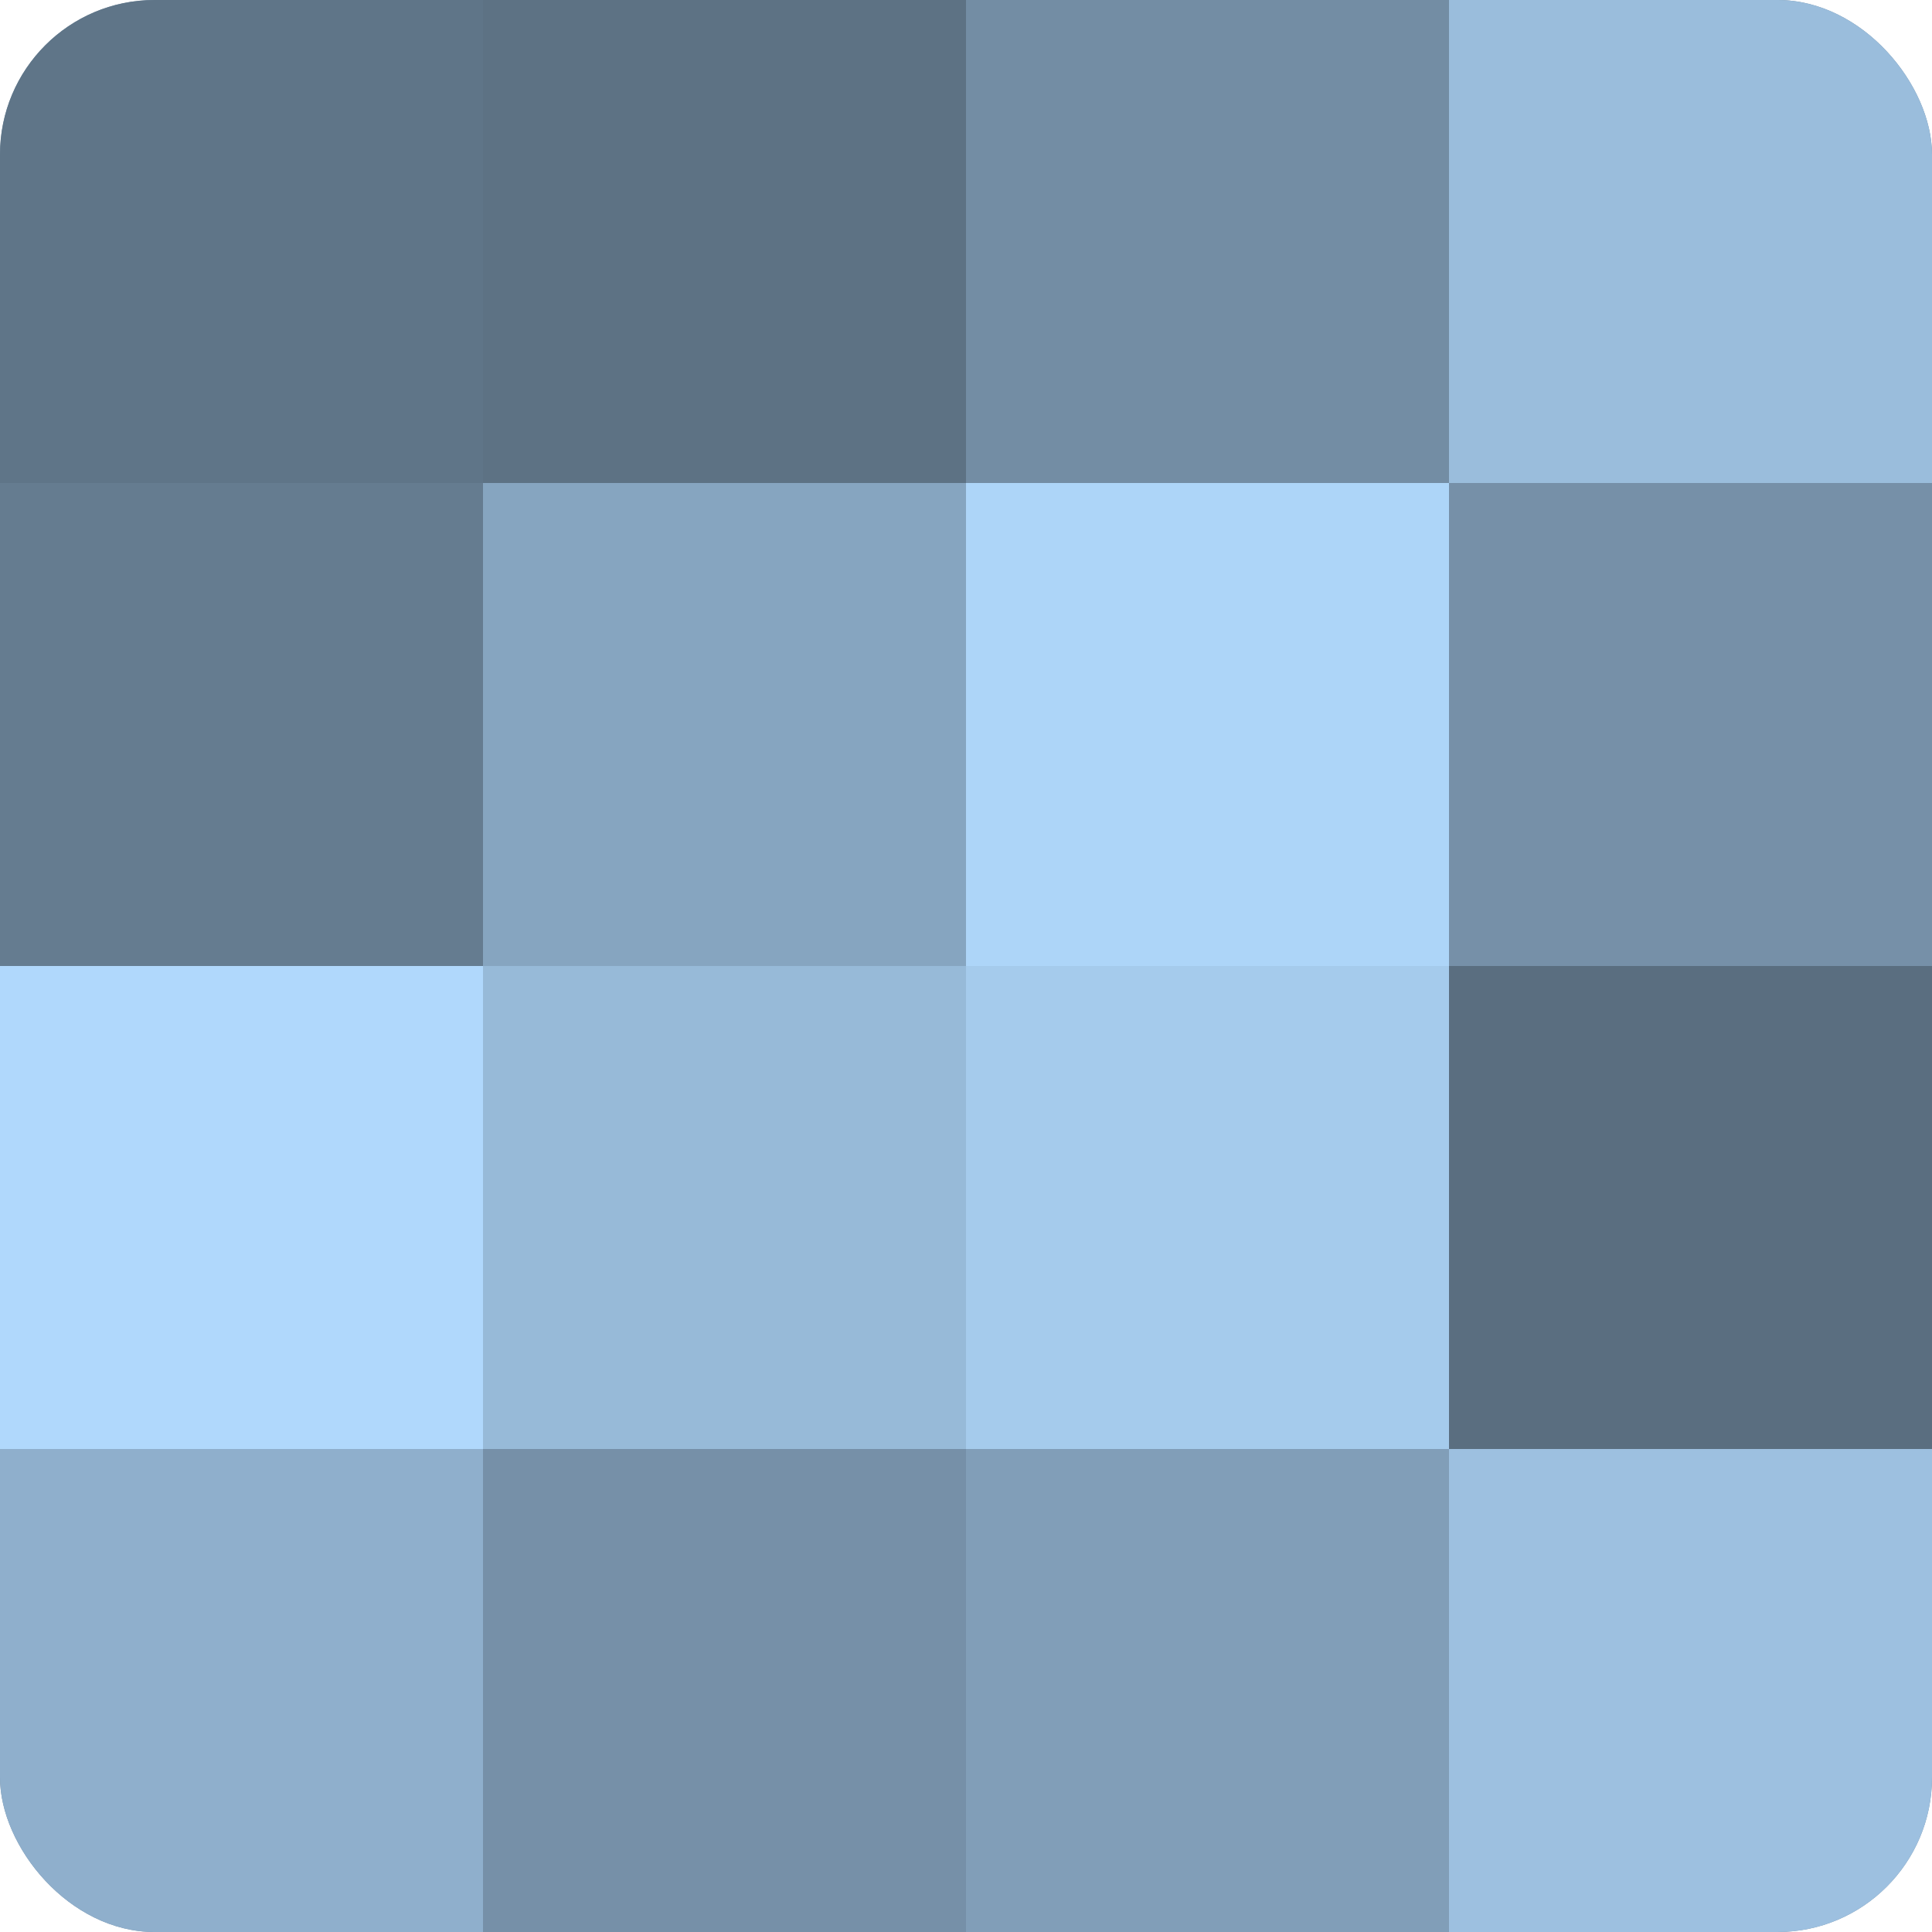
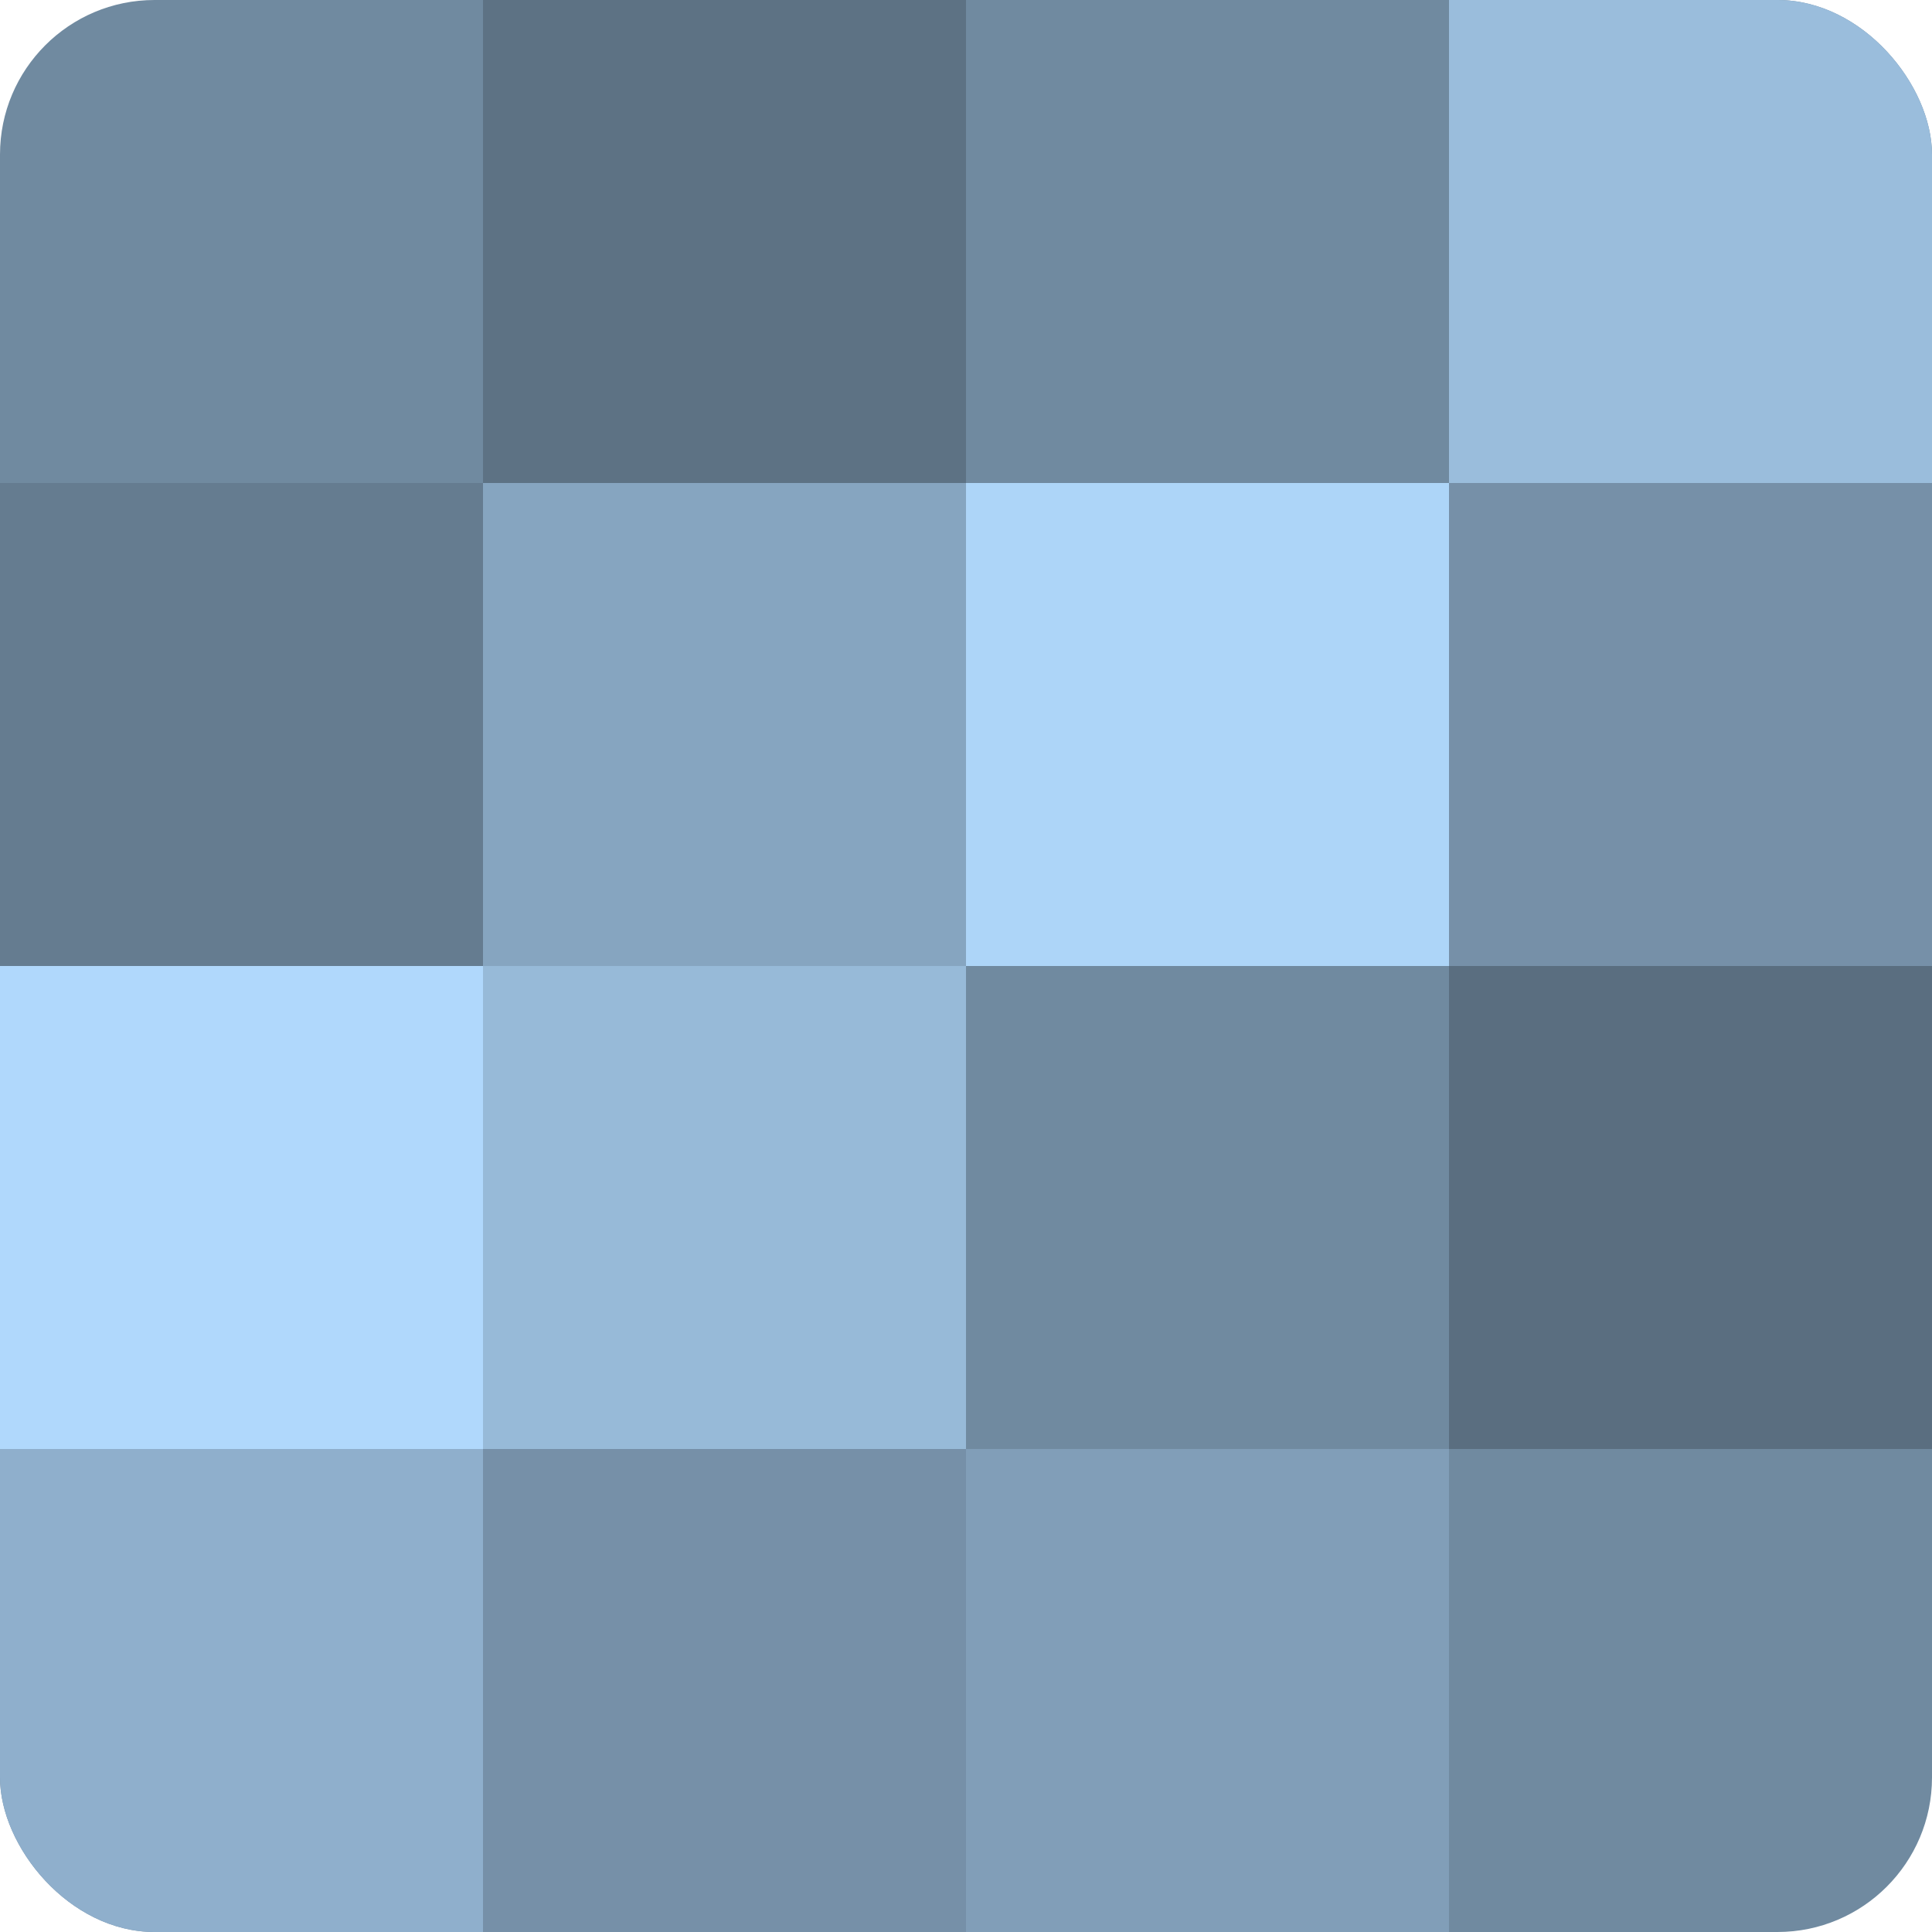
<svg xmlns="http://www.w3.org/2000/svg" width="60" height="60" viewBox="0 0 100 100" preserveAspectRatio="xMidYMid meet">
  <defs>
    <clipPath id="c" width="100" height="100">
      <rect width="100" height="100" rx="8" ry="8" />
    </clipPath>
  </defs>
  <g clip-path="url(#c)">
    <rect width="100" height="100" fill="#708aa0" />
-     <rect width="25" height="25" fill="#5f7588" />
    <rect y="25" width="25" height="25" fill="#657c90" />
    <rect y="50" width="25" height="25" fill="#b0d8fc" />
    <rect y="75" width="25" height="25" fill="#8fafcc" />
    <rect x="25" width="25" height="25" fill="#5d7284" />
    <rect x="25" y="25" width="25" height="25" fill="#86a5c0" />
    <rect x="25" y="50" width="25" height="25" fill="#97bad8" />
    <rect x="25" y="75" width="25" height="25" fill="#7690a8" />
-     <rect x="50" width="25" height="25" fill="#738da4" />
    <rect x="50" y="25" width="25" height="25" fill="#add5f8" />
-     <rect x="50" y="50" width="25" height="25" fill="#a5cbec" />
    <rect x="50" y="75" width="25" height="25" fill="#819eb8" />
    <rect x="75" width="25" height="25" fill="#9abddc" />
    <rect x="75" y="25" width="25" height="25" fill="#7690a8" />
    <rect x="75" y="50" width="25" height="25" fill="#5a6e80" />
-     <rect x="75" y="75" width="25" height="25" fill="#9dc0e0" />
  </g>
</svg>